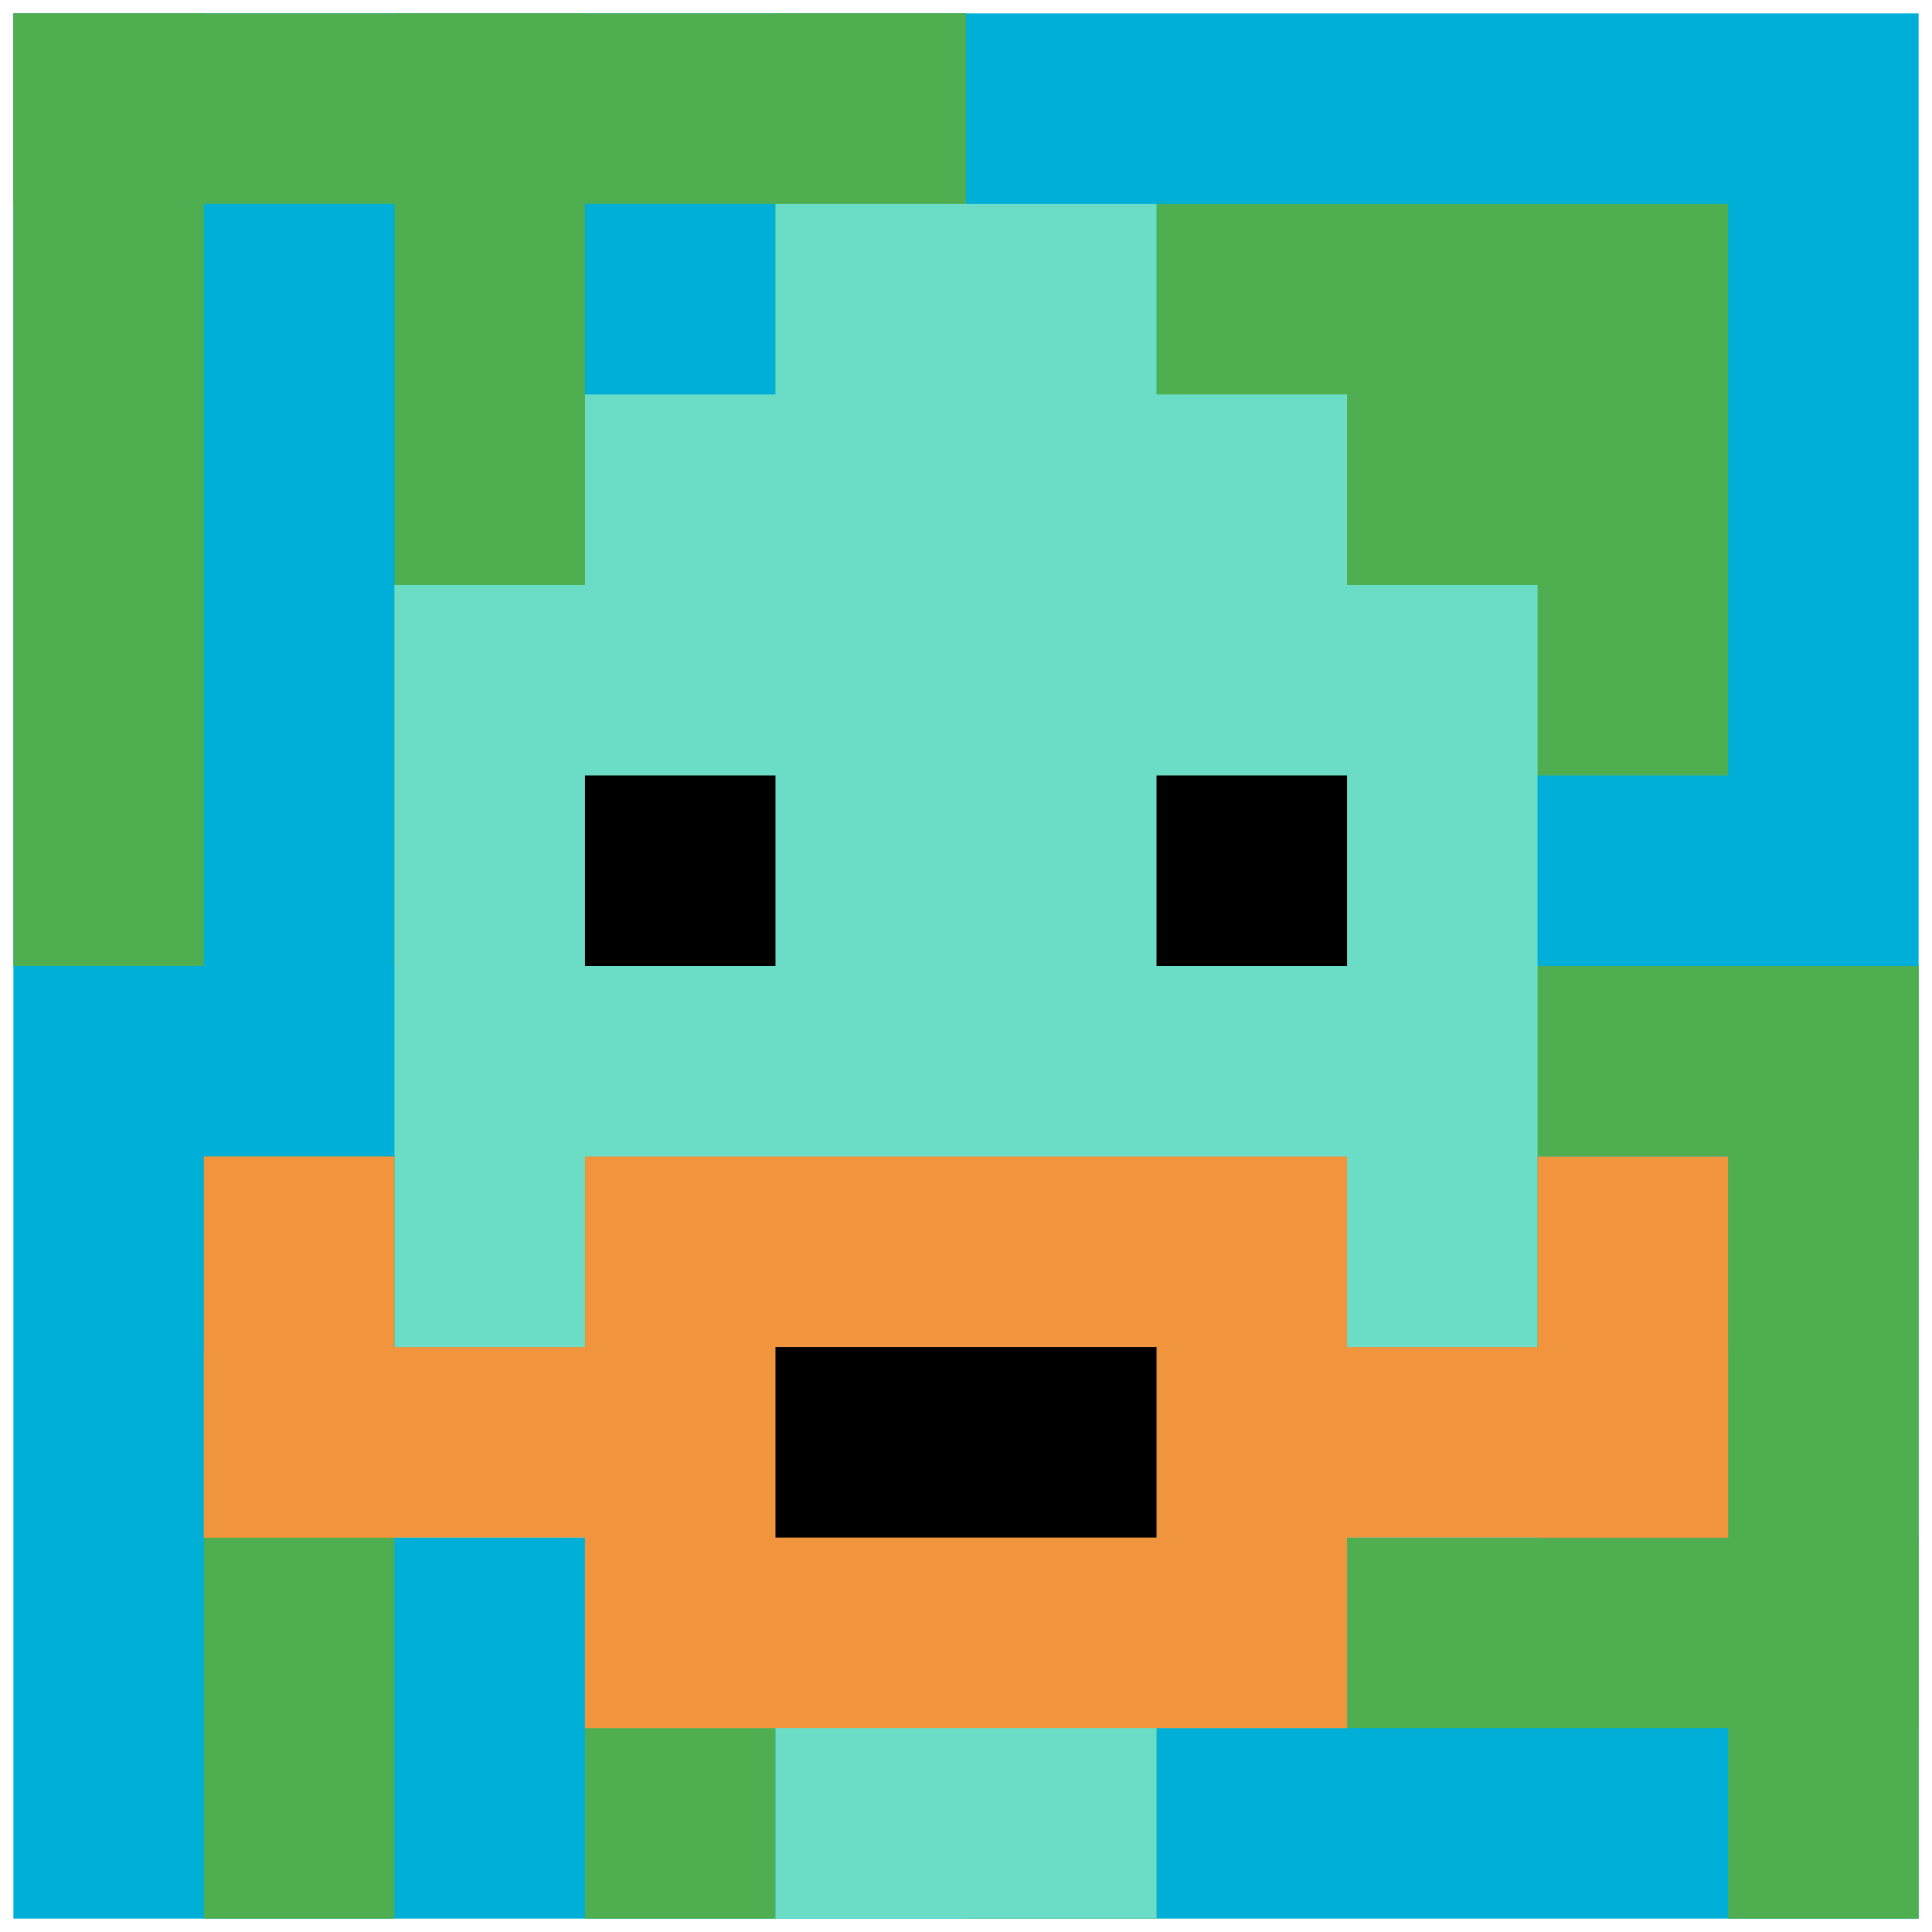
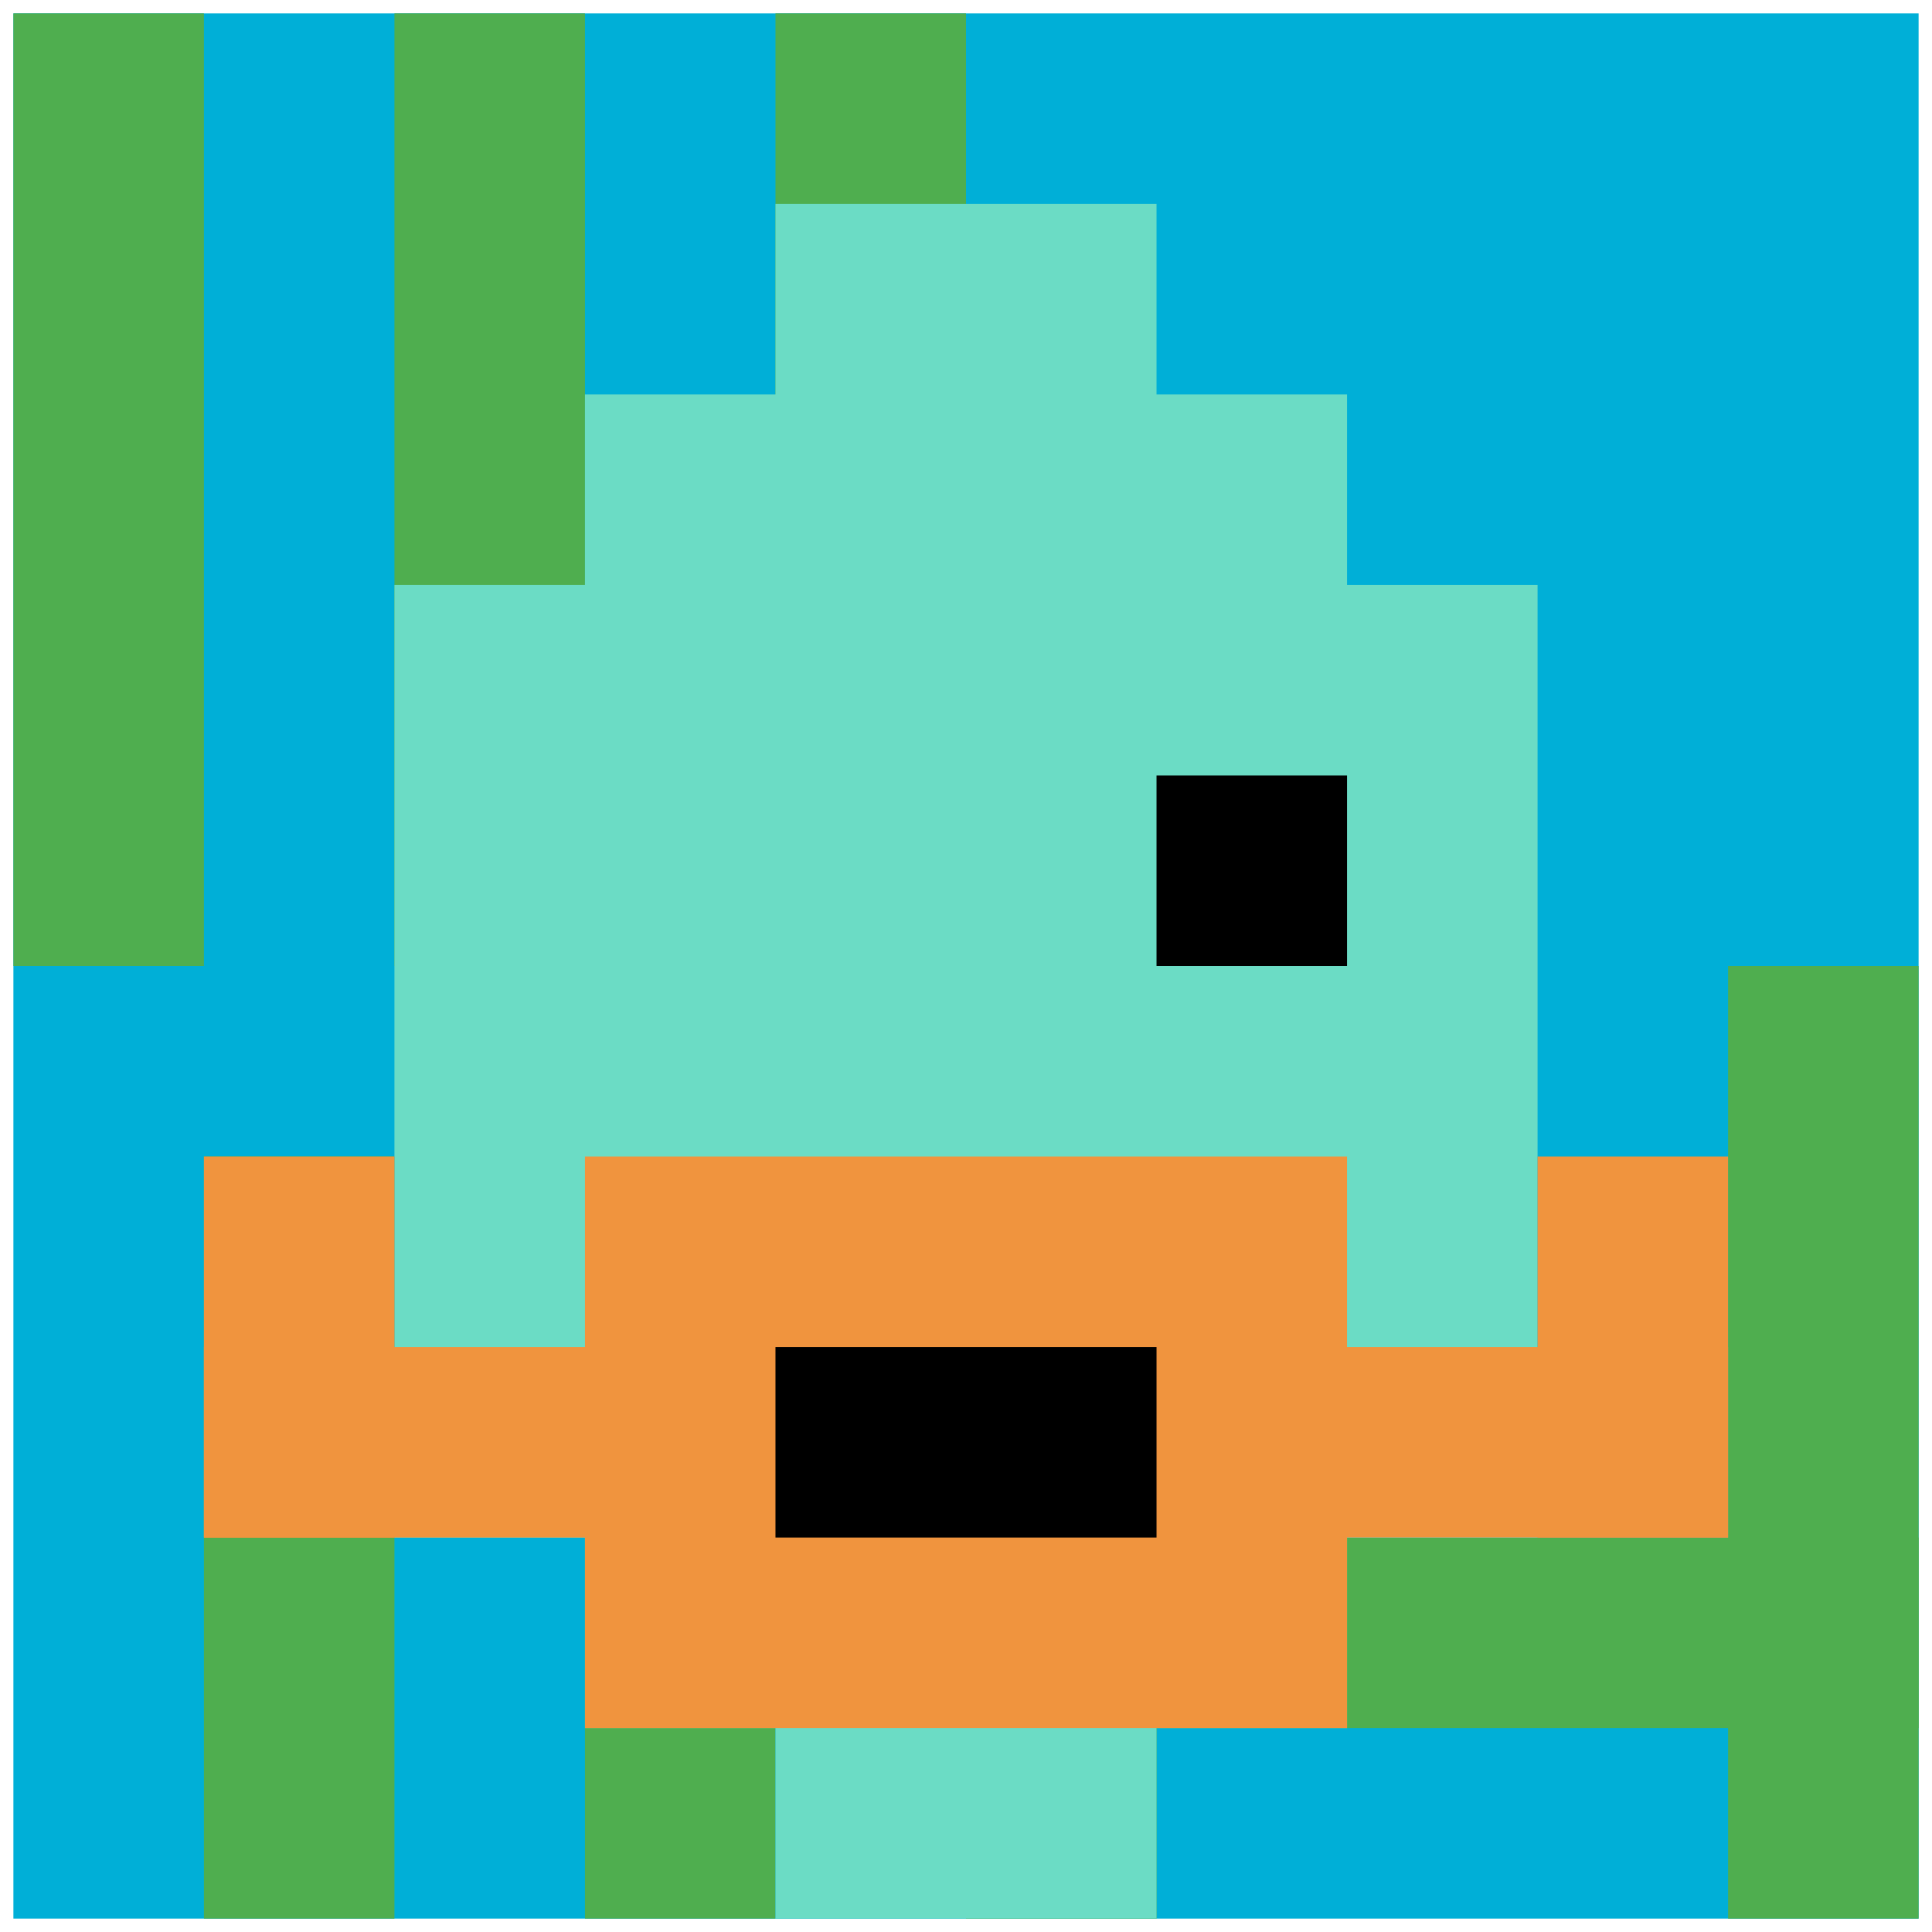
<svg xmlns="http://www.w3.org/2000/svg" version="1.1" width="1298" height="1298">
  <title>'goose-pfp-335525' by Dmitri Cherniak</title>
  <desc>seed=335525
backgroundColor=#ffffff
padding=14
innerPadding=9
timeout=500
dimension=1
border=false
Save=function(){return n.handleSave()}
frame=418

Rendered at Wed Oct 04 2023 01:46:54 GMT-0300 (Argentina Standard Time)
Generated in &lt;1ms
</desc>
  <defs />
  <rect width="100%" height="100%" fill="#ffffff" />
  <g>
    <g id="0-0">
      <rect x="9" y="9" height="1280" width="1280" fill="#00AFD7" />
      <g>
-         <rect id="9-9-0-0-5-1" x="9" y="9" width="640" height="128" fill="#4FAE4F" />
        <rect id="9-9-0-0-1-5" x="9" y="9" width="128" height="640" fill="#4FAE4F" />
        <rect id="9-9-2-0-1-5" x="265" y="9" width="128" height="640" fill="#4FAE4F" />
        <rect id="9-9-4-0-1-5" x="521" y="9" width="128" height="640" fill="#4FAE4F" />
-         <rect id="9-9-6-1-3-3" x="777" y="137" width="384" height="384" fill="#4FAE4F" />
        <rect id="9-9-1-6-1-4" x="137" y="777" width="128" height="512" fill="#4FAE4F" />
        <rect id="9-9-3-6-1-4" x="393" y="777" width="128" height="512" fill="#4FAE4F" />
-         <rect id="9-9-5-5-5-1" x="649" y="649" width="640" height="128" fill="#4FAE4F" />
        <rect id="9-9-5-8-5-1" x="649" y="1033" width="640" height="128" fill="#4FAE4F" />
        <rect id="9-9-5-5-1-5" x="649" y="649" width="128" height="640" fill="#4FAE4F" />
        <rect id="9-9-9-5-1-5" x="1161" y="649" width="128" height="640" fill="#4FAE4F" />
      </g>
      <g>
        <rect id="9-9-3-2-4-7" x="393" y="265" width="512" height="896" fill="#6BDCC5" />
        <rect id="9-9-2-3-6-5" x="265" y="393" width="768" height="640" fill="#6BDCC5" />
        <rect id="9-9-4-8-2-2" x="521" y="1033" width="256" height="256" fill="#6BDCC5" />
        <rect id="9-9-1-7-8-1" x="137" y="905" width="1024" height="128" fill="#F0943E" />
        <rect id="9-9-3-6-4-3" x="393" y="777" width="512" height="384" fill="#F0943E" />
        <rect id="9-9-4-7-2-1" x="521" y="905" width="256" height="128" fill="#000000" />
        <rect id="9-9-1-6-1-2" x="137" y="777" width="128" height="256" fill="#F0943E" />
        <rect id="9-9-8-6-1-2" x="1033" y="777" width="128" height="256" fill="#F0943E" />
-         <rect id="9-9-3-4-1-1" x="393" y="521" width="128" height="128" fill="#000000" />
        <rect id="9-9-6-4-1-1" x="777" y="521" width="128" height="128" fill="#000000" />
        <rect id="9-9-4-1-2-2" x="521" y="137" width="256" height="256" fill="#6BDCC5" />
      </g>
      <rect x="9" y="9" stroke="white" stroke-width="0" height="1280" width="1280" fill="none" />
    </g>
  </g>
</svg>